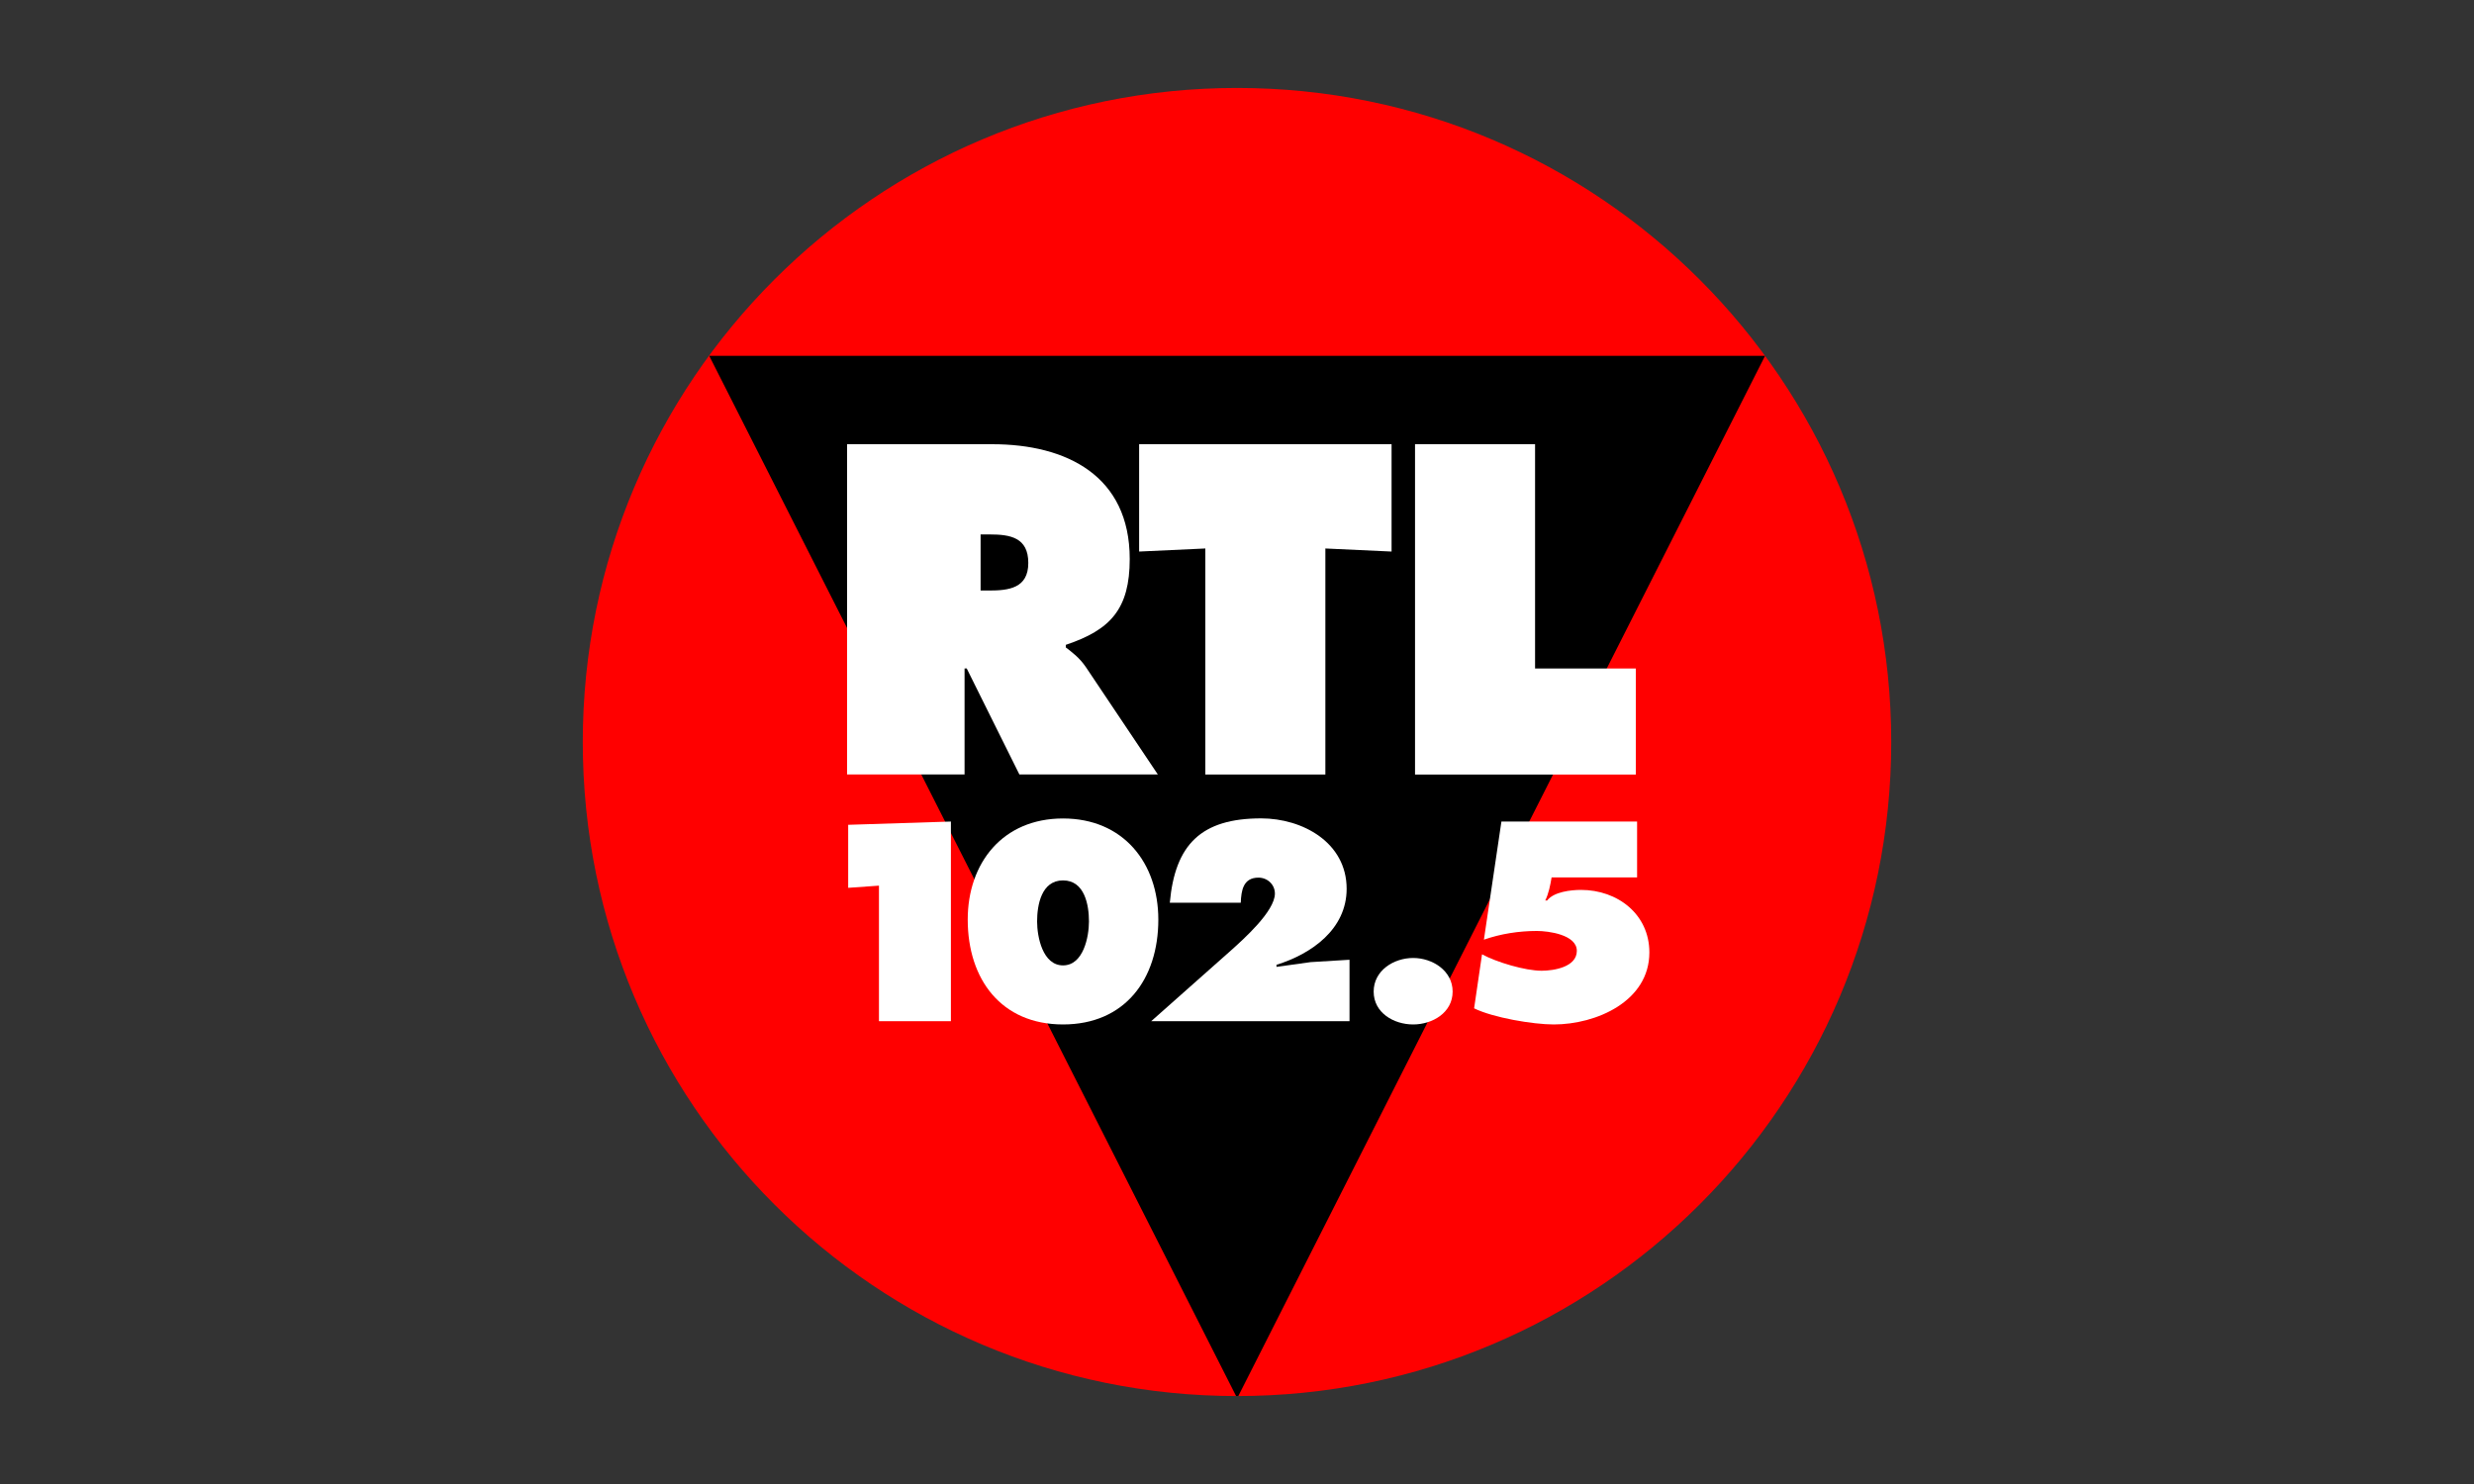
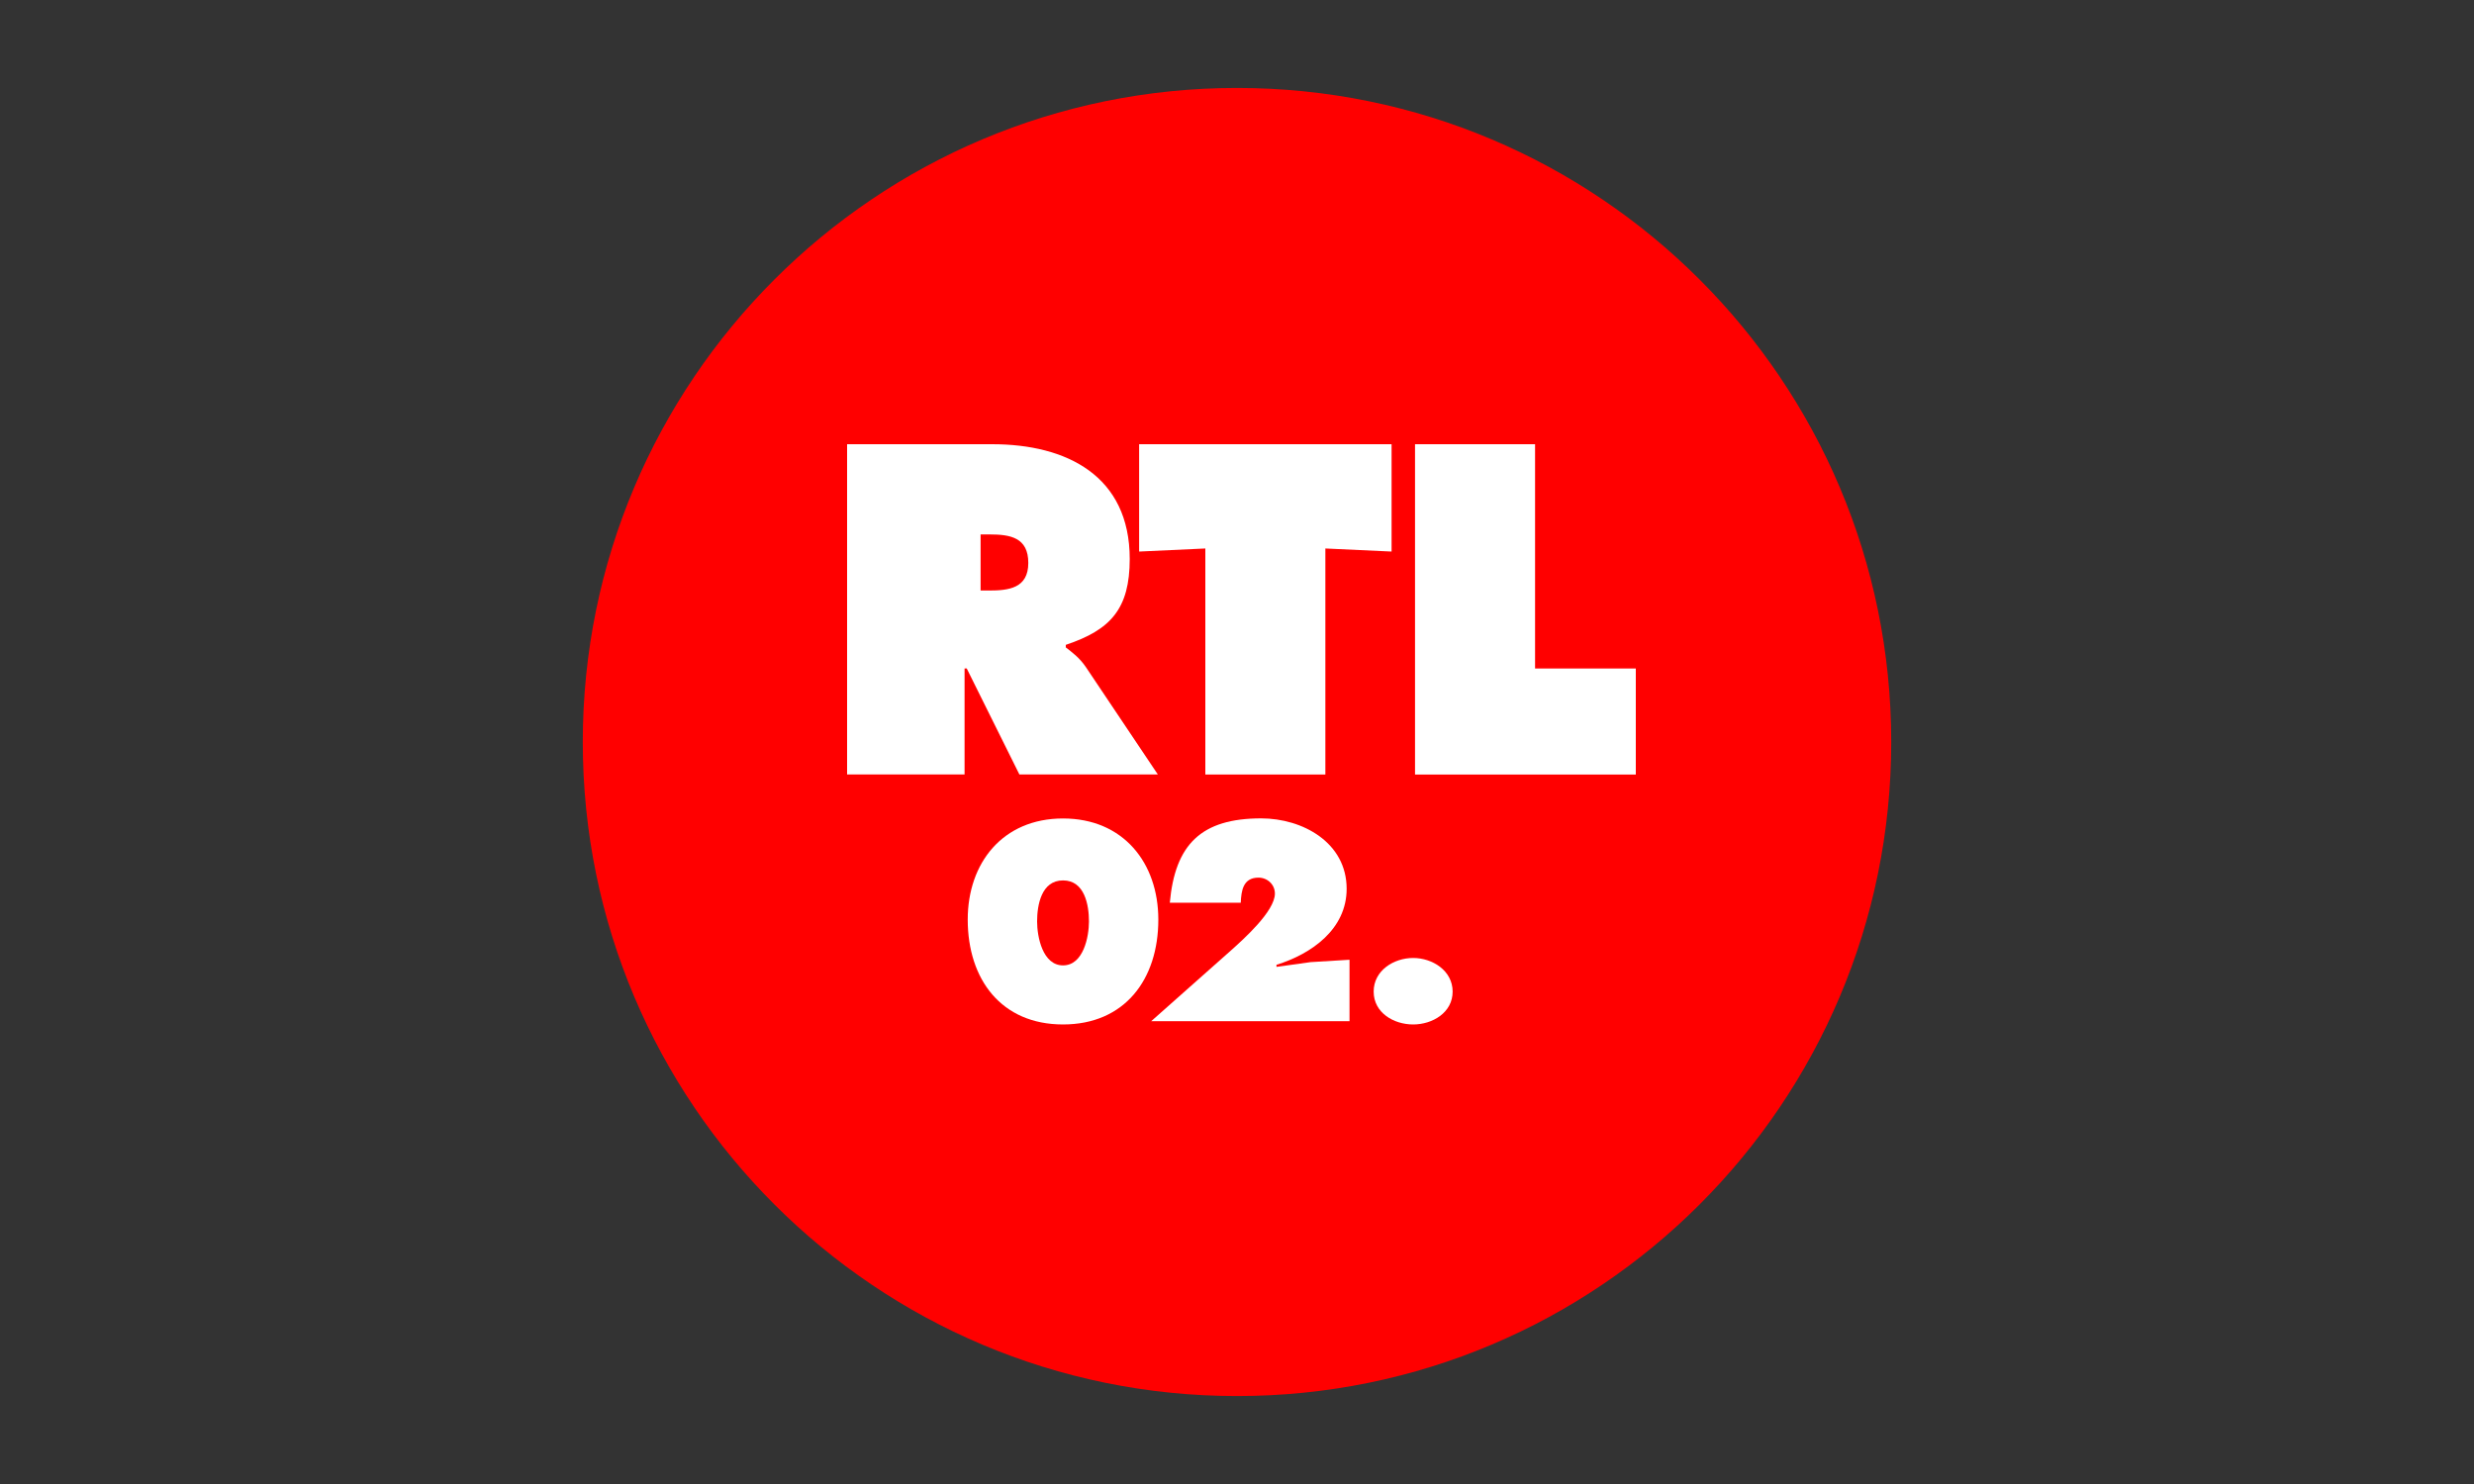
<svg xmlns="http://www.w3.org/2000/svg" id="Livello_1" viewBox="0 0 250 150">
  <rect x="0" y="0" width="250" height="150" fill="#333333" stroke="none" />
  <defs>
    <style>.cls-1{clip-path:url(#clippath);}.cls-2{fill:none;}.cls-2,.cls-3,.cls-4,.cls-5{stroke-width:0px;}.cls-6{clip-path:url(#clippath-1);}.cls-7{clip-path:url(#clippath-2);}.cls-3{fill:#fff;}.cls-3,.cls-5{fill-rule:evenodd;}.cls-4{fill:red;}</style>
    <clipPath id="clippath">
      <rect class="cls-2" x="58.89" y="8.89" width="132.23" height="132.22" />
    </clipPath>
    <clipPath id="clippath-1">
-       <path class="cls-2" d="m125,8.89c-36.51,0-66.12,29.6-66.12,66.11s29.6,66.11,66.12,66.11,66.11-29.6,66.11-66.11S161.51,8.89,125,8.89Z" />
-     </clipPath>
+       </clipPath>
    <clipPath id="clippath-2">
      <rect class="cls-2" x="58.89" y="8.89" width="132.23" height="132.22" />
    </clipPath>
  </defs>
  <g class="cls-1">
    <path class="cls-4" d="m58.89,75c0-36.51,29.6-66.11,66.11-66.11s66.11,29.6,66.11,66.11-29.6,66.11-66.11,66.11-66.11-29.6-66.11-66.11" />
  </g>
  <g class="cls-6">
-     <polygon class="cls-5" points="71.67 35.97 178.36 35.97 125.02 141.33 71.67 35.97" />
-   </g>
+     </g>
  <g class="cls-7">
    <path class="cls-3" d="m99.08,54.02h.93c2.08,0,3.9.31,3.9,2.88s-1.99,2.79-3.98,2.79h-.84v-5.67Zm-13.48,24.26h11.87v-10.71h.22l5.32,10.71h13.99l-7.27-10.85c-.66-.97-1.41-1.51-2.03-1.99v-.26c4.52-1.51,6.46-3.63,6.46-8.68,0-8.41-6.38-11.6-13.9-11.6h-14.66v33.39Z" />
    <polygon class="cls-3" points="115.11 55.75 121.8 55.44 121.8 78.29 133.93 78.29 133.93 55.44 140.62 55.75 140.62 44.9 115.11 44.9 115.11 55.75" />
    <polygon class="cls-3" points="142.99 78.29 165.3 78.29 165.3 67.57 155.12 67.57 155.12 44.9 142.99 44.9 142.99 78.29" />
    <path class="cls-3" d="m107.42,88.99c2.19,0,2.62,2.49,2.62,4.15,0,1.55-.56,4.44-2.62,4.44s-2.62-2.89-2.62-4.44c0-1.66.43-4.15,2.62-4.15m0-6.26c-6.1,0-9.63,4.5-9.63,10.22,0,6.05,3.4,10.6,9.63,10.6s9.63-4.55,9.63-10.6c0-5.72-3.53-10.22-9.63-10.22" />
    <path class="cls-3" d="m136.37,103.22v-6.21l-3.93.24-3.45.48v-.21c3.56-1.1,7.09-3.61,7.09-7.68,0-4.68-4.45-7.12-8.64-7.12-6.07,0-8.7,2.65-9.23,8.53h7.17c.05-1.23.24-2.54,1.79-2.54.91,0,1.66.7,1.66,1.61,0,1.79-3.19,4.63-4.44,5.75l-8.06,7.15h20.04Z" />
    <path class="cls-3" d="m142.8,96.83c-1.95,0-3.99,1.26-3.99,3.4s2.03,3.32,3.99,3.32,3.99-1.2,3.99-3.32-2.04-3.4-3.99-3.4" />
-     <polygon class="cls-3" points="85.71 89.74 88.82 89.52 88.82 103.22 96.09 103.22 96.09 83.04 85.71 83.37 85.71 89.74" />
-     <path class="cls-3" d="m151.72,83.04l-1.77,11.94c1.69-.59,3.53-.88,5.35-.88,1.15,0,4.04.37,4.04,2.01s-2.33,2.01-3.56,2.01c-1.66,0-4.55-.86-6.02-1.66l-.8,5.46c1.9.94,5.94,1.63,8.05,1.63,4.28,0,9.66-2.33,9.66-7.28,0-3.86-3.21-6.32-6.91-6.32-1.01,0-2.75.19-3.42,1.07h-.19c.35-.72.51-1.55.64-2.33h8.64v-5.65h-13.73Z" />
  </g>
</svg>